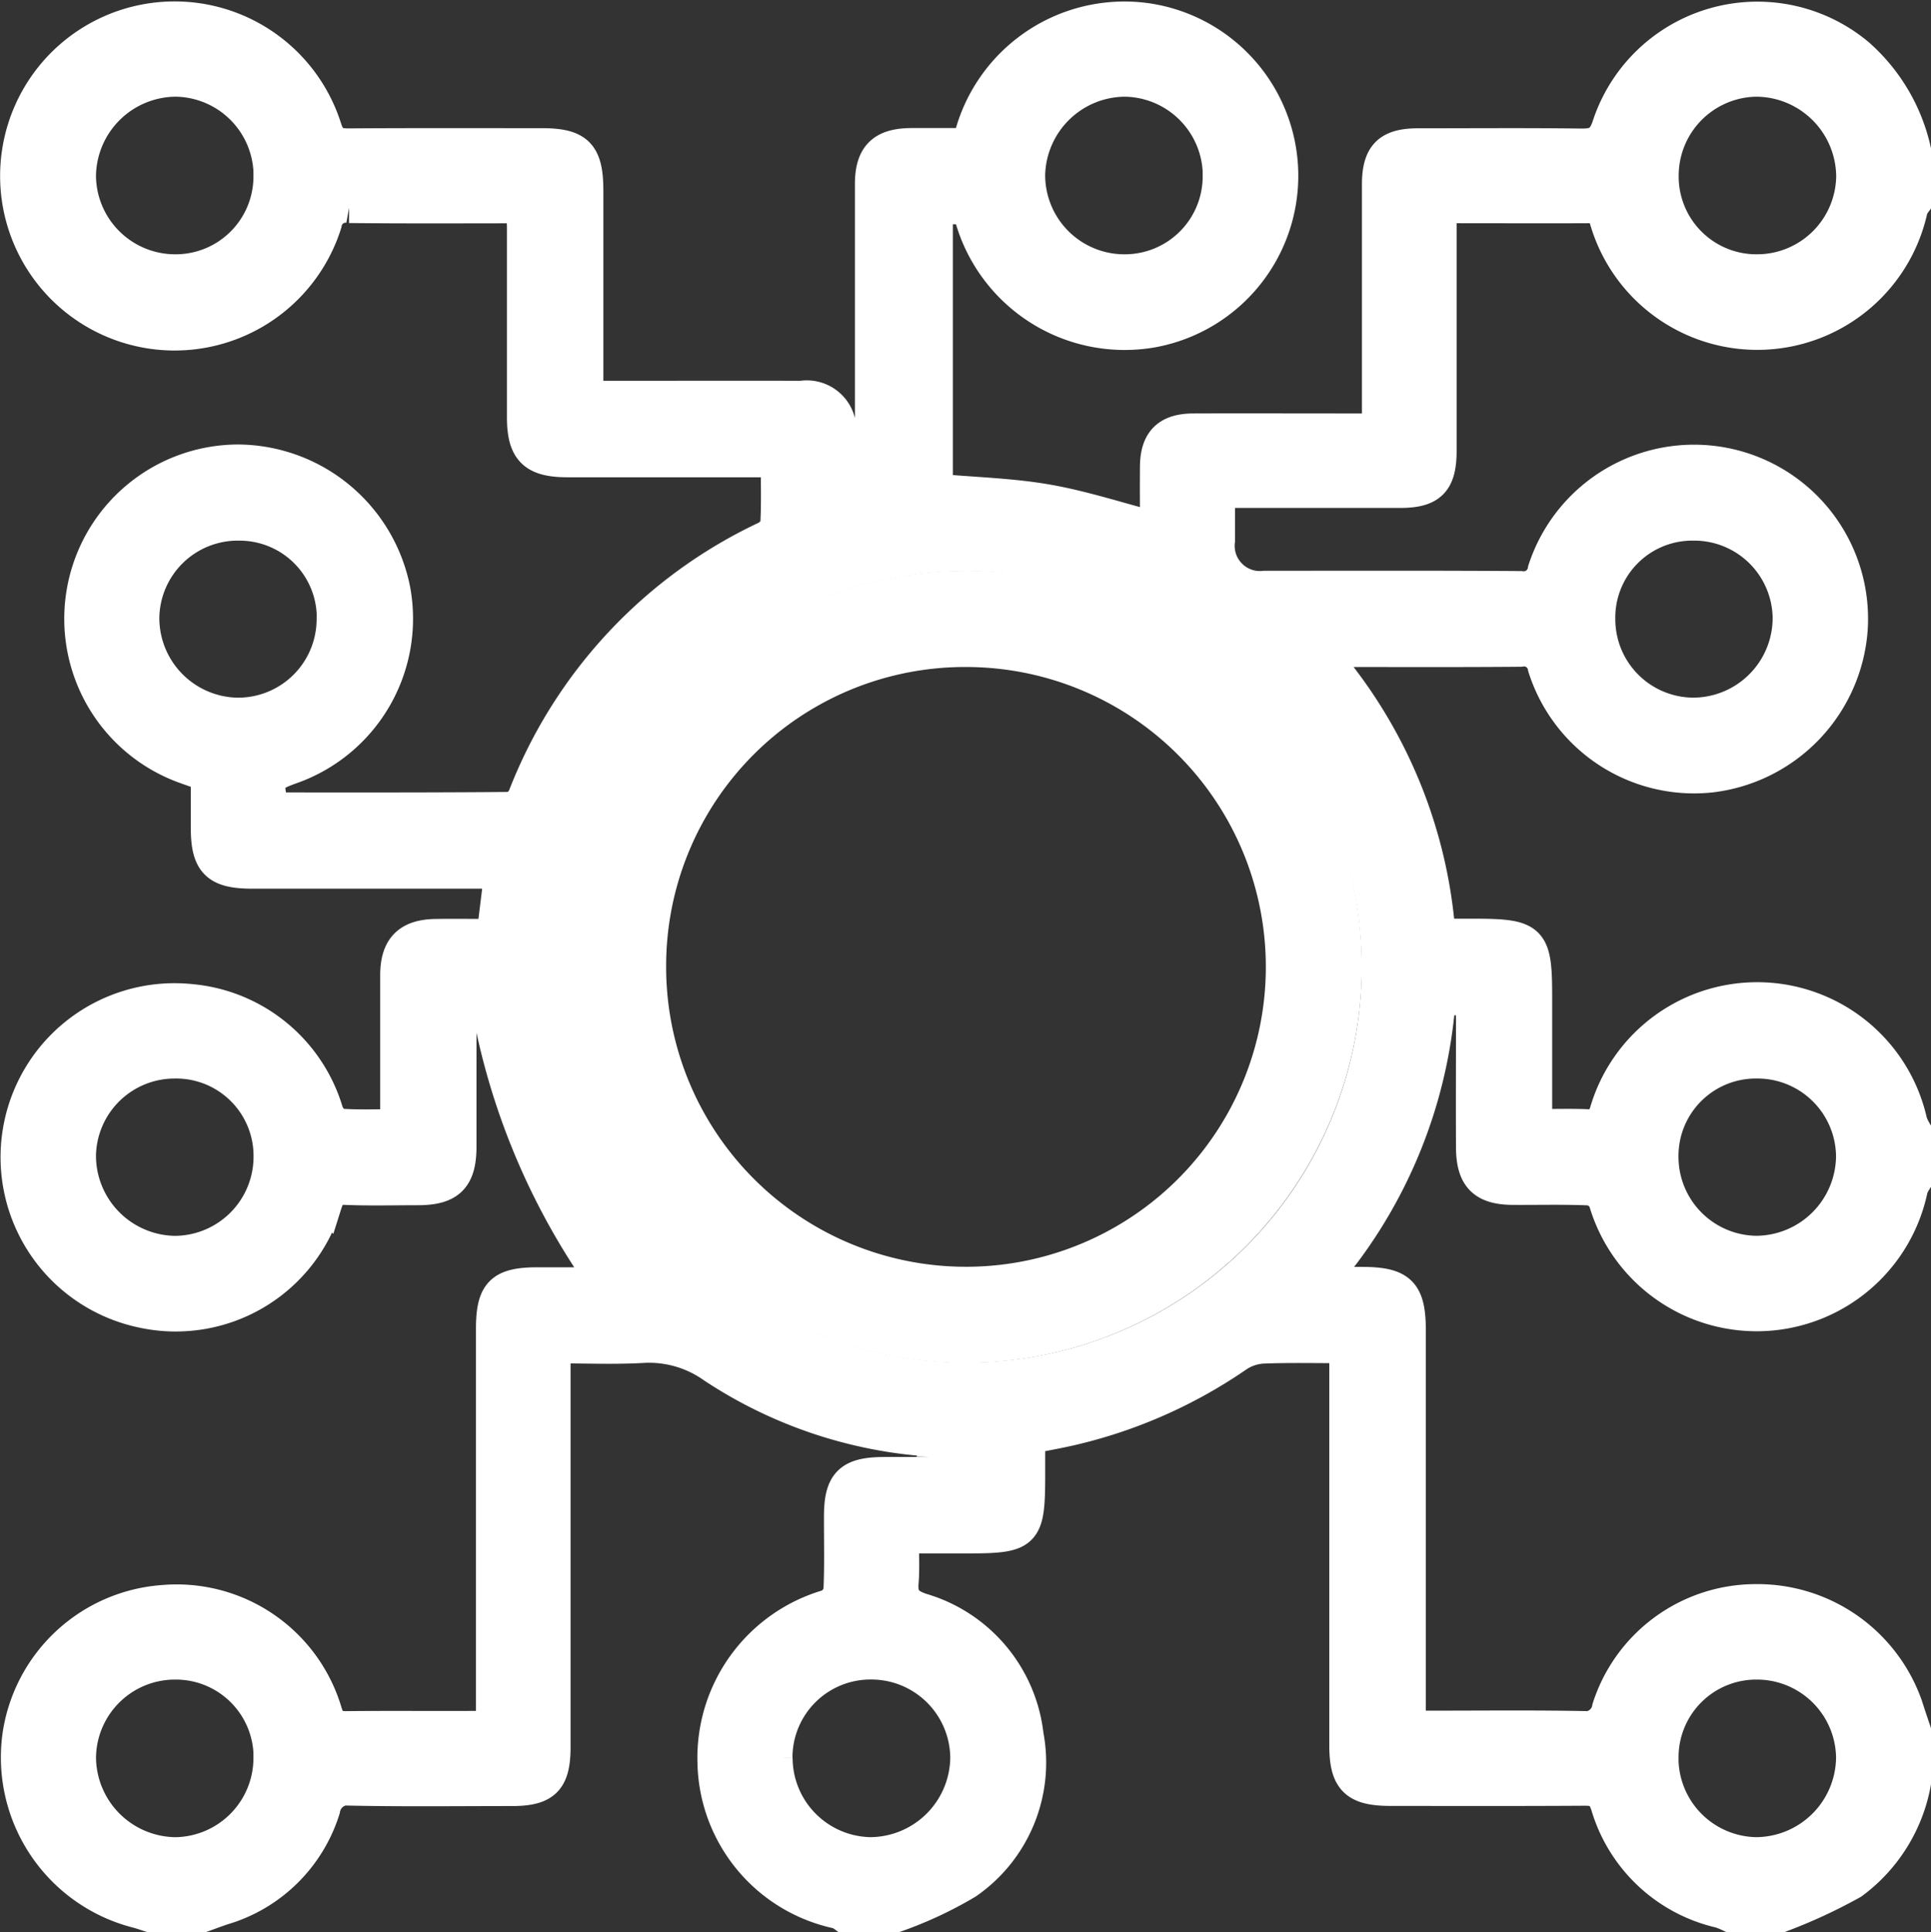
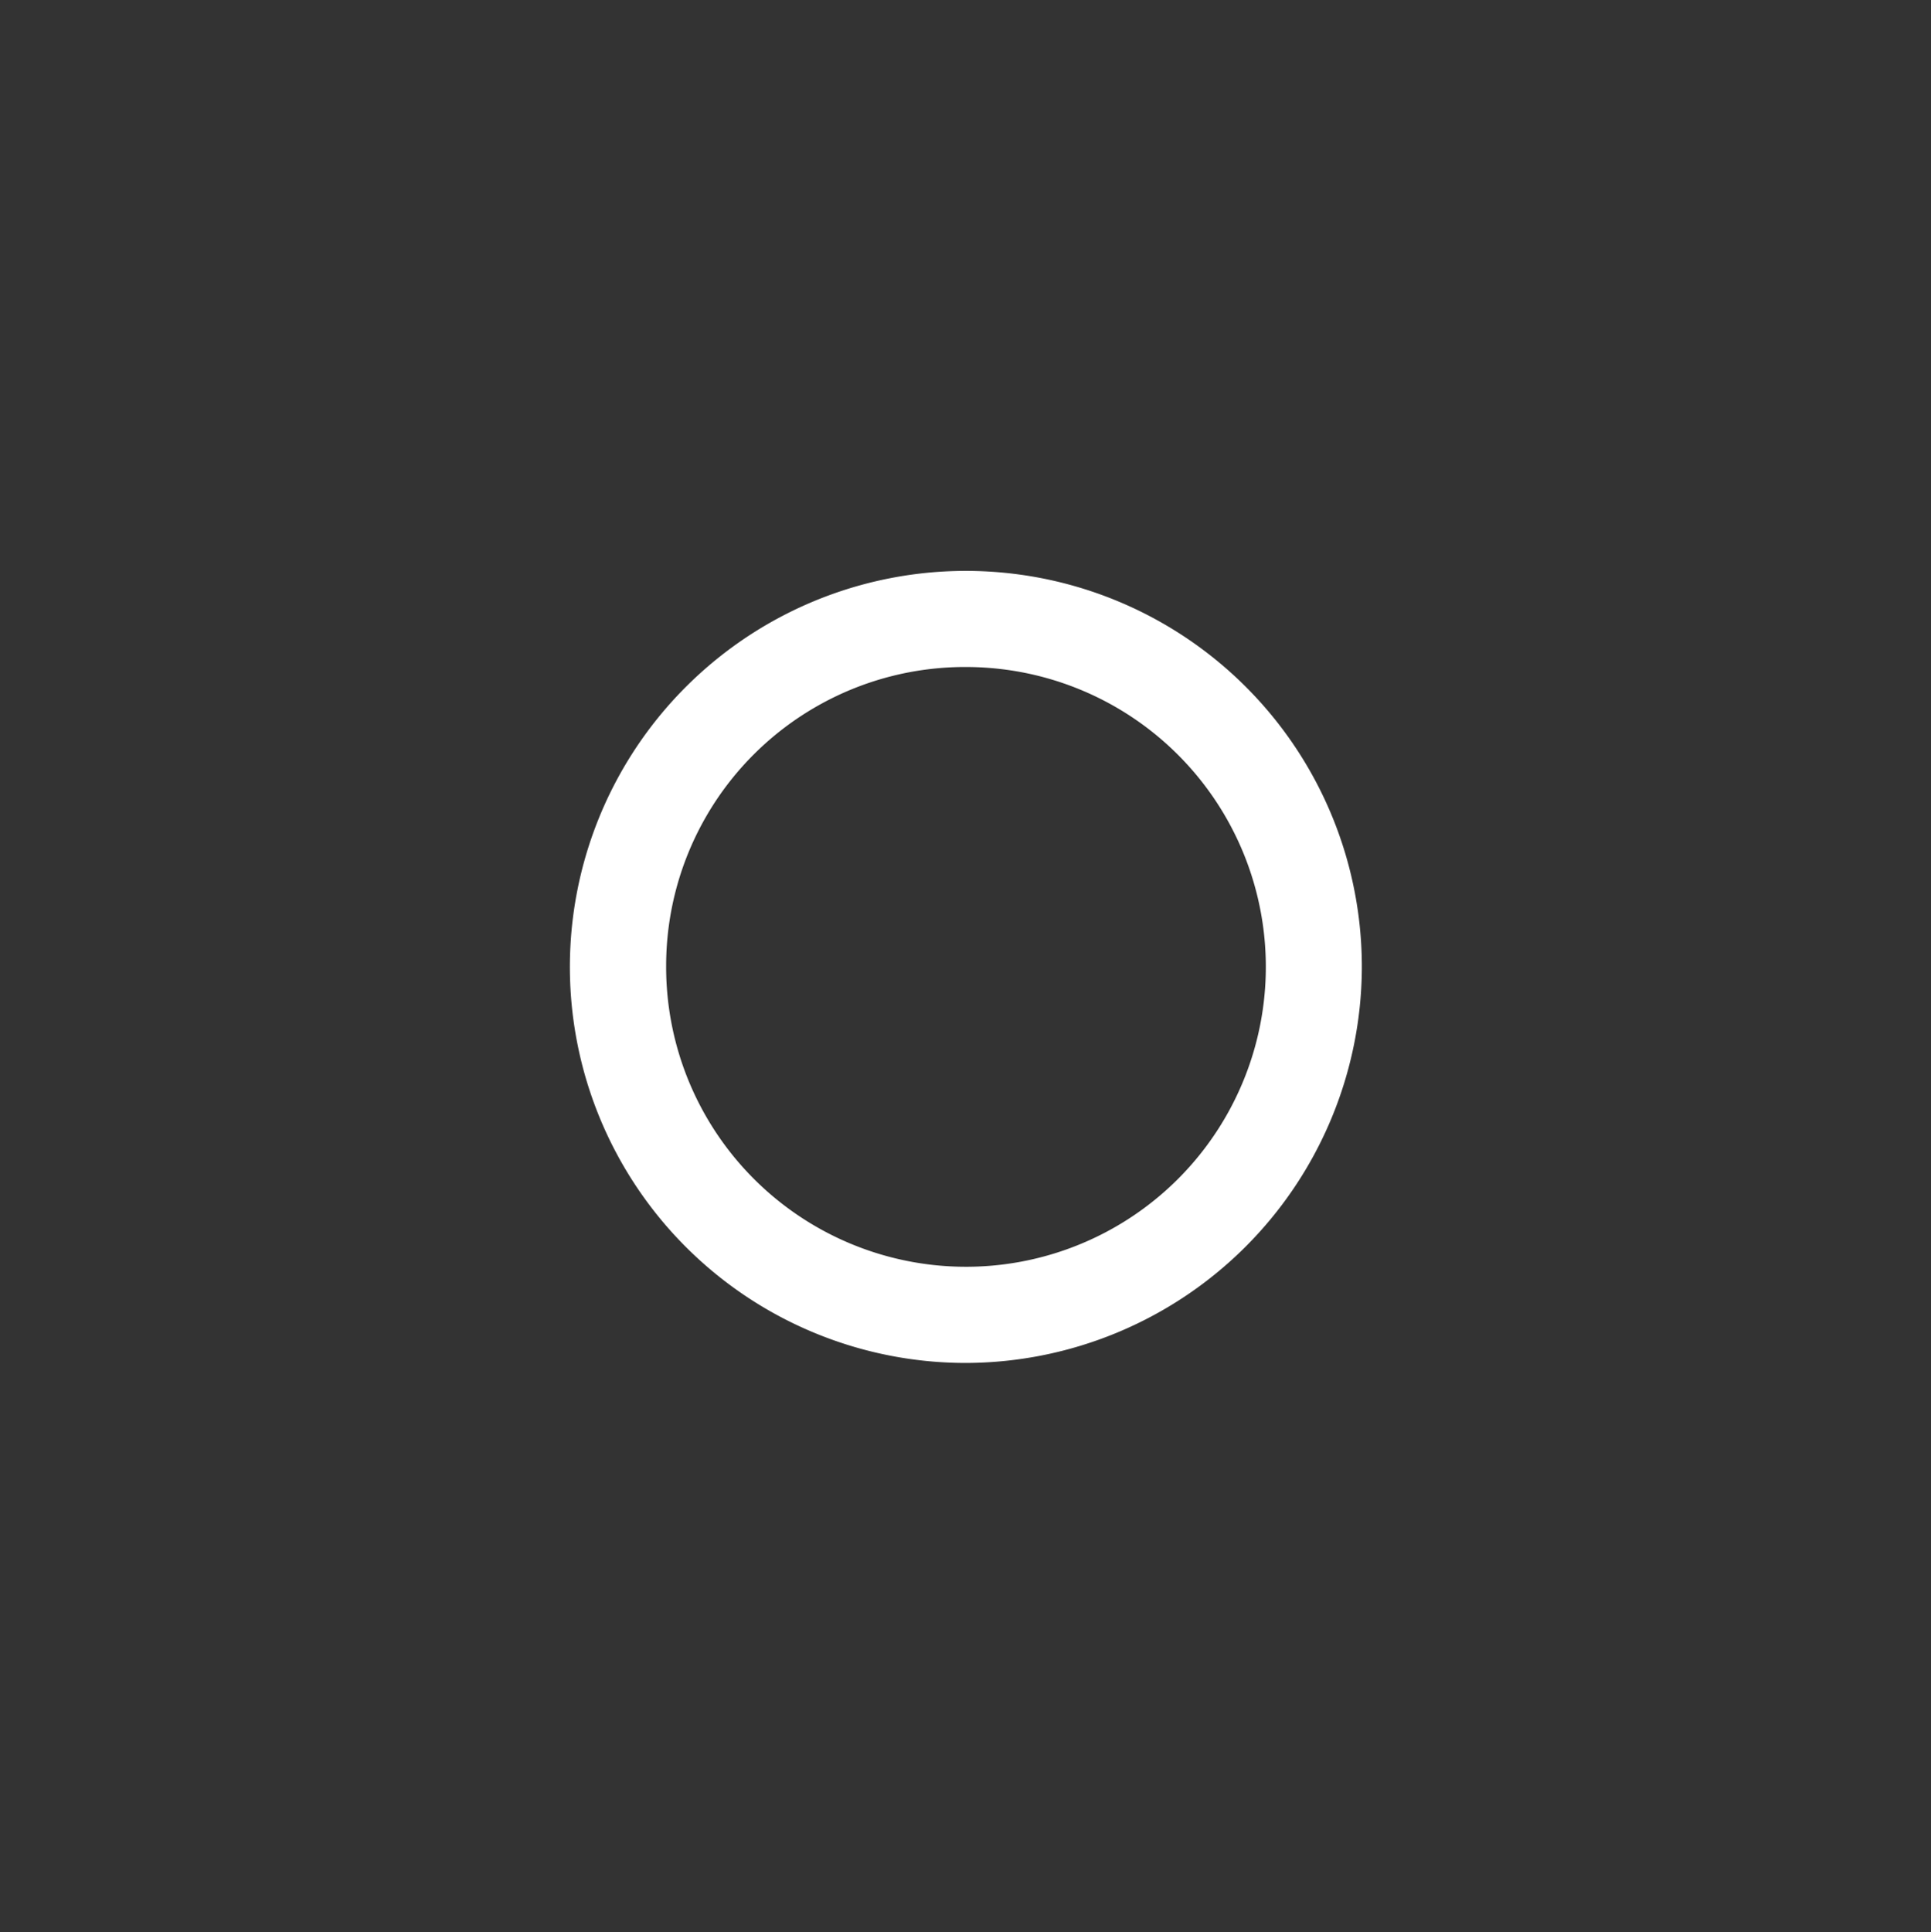
<svg xmlns="http://www.w3.org/2000/svg" width="61.141" height="61.167" viewBox="0 0 61.141 61.167">
  <rect x="0" y="0" width="61.141" height="61.167" fill="#333333" stroke="none" />
  <g id="Group_2162" data-name="Group 2162" transform="translate(-1250.975 -1817.963)">
-     <path id="Path_5" data-name="Path 5" d="M1434.038,973.572v1.643a5.081,5.081,0,0,1-1.982,3.185,16.692,16.692,0,0,1-2.245,1.042h-1.643a2.871,2.871,0,0,0-.313-.127,4.886,4.886,0,0,1-3.591-3.372c-.14-.446-.35-.507-.74-.5-2.034.013-4.069.007-6.1.006-1.117,0-1.439-.316-1.439-1.421q0-5.928,0-11.856v-.739c-.914,0-1.752-.02-2.588.012a1.607,1.607,0,0,0-.8.259,15.428,15.428,0,0,1-5.213,2.319c-.452.107-.91.186-1.394.284v1.148c0,1.9-.1,2-1.972,2h-2.027c0,.514.028.962-.008,1.405-.038.474.1.689.6.854a4.715,4.715,0,0,1,3.356,3.994,4.647,4.647,0,0,1-1.92,4.689,12.6,12.6,0,0,1-2.256,1.054h-1.643a.835.835,0,0,0-.2-.111,4.965,4.965,0,0,1-3.941-4.773,5.029,5.029,0,0,1,3.633-4.972.645.645,0,0,0,.356-.461c.037-.781.015-1.564.017-2.347,0-1.079.31-1.382,1.408-1.385.853,0,1.705,0,2.565,0v-.961c-.145-.008-.259-.017-.373-.02a14.192,14.192,0,0,1-7.619-2.359,3.486,3.486,0,0,0-2.23-.636c-.908.05-1.82.011-2.774.011v.729q0,5.957,0,11.915c0,1.058-.308,1.371-1.348,1.372-1.682,0-3.366.021-5.047-.012a.755.755,0,0,0-.9.619,4.774,4.774,0,0,1-3.213,3.16c-.217.073-.432.154-.647.232h-1.644c-.147-.047-.292-.1-.441-.138a5.061,5.061,0,0,1-3.748-5.611,5,5,0,0,1,4.573-4.247,4.945,4.945,0,0,1,5.187,3.533c.125.4.306.463.658.459,1.35-.014,2.7,0,4.05-.007.167,0,.333-.024.524-.04v-.7q0-5.928,0-11.856c0-1.159.291-1.448,1.456-1.449h2.1a21.79,21.79,0,0,1-3.725-8.928h-.785c-.012.133-.028.228-.029.322,0,1.428,0,2.857,0,4.285,0,1-.357,1.352-1.337,1.356-.763,0-1.527.022-2.289-.009-.384-.016-.521.117-.636.481a4.977,4.977,0,0,1-5.853,3.405,5.009,5.009,0,0,1,1.581-9.878,4.975,4.975,0,0,1,4.318,3.541c.059.164.232.394.367.4.578.045,1.163.019,1.8.019v-.705c0-1.35,0-2.7,0-4.05.005-.867.389-1.252,1.253-1.266.583-.01,1.167,0,1.8,0l.24-1.959h-.688q-3.581,0-7.161,0c-1.124,0-1.439-.316-1.441-1.42,0-.547,0-1.093,0-1.66-.238-.084-.457-.159-.674-.237a5.019,5.019,0,0,1,1.663-9.746,5.087,5.087,0,0,1,4.964,4.1,5.022,5.022,0,0,1-3.256,5.648c-.77.275-.813.365-.578,1.268,2.493,0,5,.007,7.5-.016a.63.63,0,0,0,.422-.361,15.119,15.119,0,0,1,7.65-8.209c.147-.073.332-.253.34-.392.037-.639.016-1.28.016-2h-.691q-2.964,0-5.928,0c-1.072,0-1.417-.34-1.418-1.4,0-2,0-3.991,0-5.987,0-.2-.024-.41-.038-.653-1.863,0-3.66.011-5.457-.009a.628.628,0,0,0-.734.524,5.026,5.026,0,1,1,0-3.028c.14.444.345.51.738.508,2.035-.014,4.07-.007,6.1-.007,1.14,0,1.443.31,1.444,1.474q0,2.934,0,5.869v.655h.727c2.016,0,4.031-.006,6.046,0a1.068,1.068,0,0,1,1.225,1.22c.007.756,0,1.514,0,2.275.967-.089.967-.089.967-.948q0-4.636,0-9.273c0-.911.375-1.272,1.288-1.276.6,0,1.209,0,1.8,0a5.057,5.057,0,0,1,5.677-3.953,5.02,5.02,0,0,1,.169,9.9,5.074,5.074,0,0,1-5.847-3.9h-.986v8.9c1.2.107,2.358.135,3.486.332,1.143.2,2.256.566,3.438.875,0-.628-.006-1.284,0-1.941.009-.812.372-1.175,1.189-1.177,1.585-.006,3.169,0,4.754,0h1.086v-.707q0-3.521,0-7.044c0-.937.337-1.275,1.262-1.277,1.722,0,3.443-.015,5.164.008.464.006.694-.084.86-.591a4.985,4.985,0,0,1,7.935-2.264,5.709,5.709,0,0,1,1.806,3.075V925.2a.9.9,0,0,0-.111.2,5.011,5.011,0,0,1-9.718.31c-.107-.329-.268-.369-.546-.368-1.39.007-2.778,0-4.168,0-.149,0-.3.027-.486.046v.674q0,3.492,0,6.985c0,.987-.316,1.308-1.284,1.309q-2.524,0-5.047,0H1412v1.532a1.3,1.3,0,0,0,1.443,1.457c2.7,0,5.4-.009,8.1.01a.635.635,0,0,0,.726-.539,5.01,5.01,0,0,1,9.762,1.909,5.072,5.072,0,0,1-4.461,4.64,5,5,0,0,1-5.3-3.46.624.624,0,0,0-.732-.521c-1.917.017-3.835.007-5.753.009-.16,0-.32.025-.551.045a15.247,15.247,0,0,1,3.747,8.922h1.049c1.885,0,2.012.126,2.012,1.98v4.046c.584,0,1.108-.016,1.631.006.332.013.454-.11.557-.434a5.008,5.008,0,0,1,9.692.339,1.452,1.452,0,0,0,.118.255V956.2a1.032,1.032,0,0,0-.1.206,5.025,5.025,0,0,1-9.754.372.636.636,0,0,0-.466-.34c-.8-.035-1.6-.013-2.4-.017-.95,0-1.317-.361-1.323-1.309-.008-1.35,0-2.7,0-4.048,0-.206-.018-.413-.028-.645-.264,0-.458,0-.652,0a3.131,3.131,0,0,0-.335.046,15.292,15.292,0,0,1-3.767,8.919h1.295c1.235,0,1.532.293,1.532,1.515q0,5.9,0,11.792v.742h.713c1.564,0,3.129-.017,4.693.011a.728.728,0,0,0,.857-.6,4.922,4.922,0,0,1,4.693-3.417,5.015,5.015,0,0,1,4.771,3.335C1433.855,973.027,1433.945,973.3,1434.038,973.572ZM1404,936.361a13.026,13.026,0,1,0,13.011,13.053A13.069,13.069,0,0,0,1404,936.361Zm-22.075-12a3.006,3.006,0,0,0-2.95-3.025,3.045,3.045,0,0,0-3.04,3.013,3.01,3.01,0,0,0,3,2.977A2.965,2.965,0,0,0,1381.921,924.361Zm30.055-.025a3.009,3.009,0,0,0-2.977-3,3.046,3.046,0,0,0-3.014,2.979,3.009,3.009,0,0,0,3.024,3.011A2.966,2.966,0,0,0,1411.976,924.335Zm-33.014,28.085a2.989,2.989,0,0,0-3.031,2.936,3.041,3.041,0,0,0,3.007,3.044,3.007,3.007,0,0,0,2.982-2.991A2.951,2.951,0,0,0,1378.962,952.42Zm2.959,22a2.962,2.962,0,0,0-2.983-2.972,3,3,0,0,0-3.006,2.968,3.047,3.047,0,0,0,3.031,3.022A3.011,3.011,0,0,0,1381.921,974.42Zm16.067,0a3.016,3.016,0,0,0,2.961,3.017,3.049,3.049,0,0,0,3.031-3.022,3,3,0,0,0-3.006-2.969A2.97,2.97,0,0,0,1397.988,974.421Zm31.021-47.095a3.008,3.008,0,0,0,3.022-2.952,3.046,3.046,0,0,0-3.014-3.038,3,3,0,0,0-2.973,3A2.962,2.962,0,0,0,1429.009,927.326Zm-45.088,11.086a2.942,2.942,0,0,0-2.922-3.02,2.983,2.983,0,0,0-3.062,2.959,3.024,3.024,0,0,0,2.972,3.012A2.989,2.989,0,0,0,1383.921,938.412ZM1427,935.391a2.937,2.937,0,0,0-2.959,2.982,2.985,2.985,0,0,0,2.973,2.989,3.025,3.025,0,0,0,3.009-3.032A2.984,2.984,0,0,0,1427,935.391Zm2.015,17.029a2.949,2.949,0,0,0-2.973,2.974,3,3,0,0,0,2.965,3.005,3.043,3.043,0,0,0,3.023-3.026A2.989,2.989,0,0,0,1429.017,952.42Zm-2.973,22.008a3.006,3.006,0,0,0,2.964,3.01,3.048,3.048,0,0,0,3.025-3.028,3.006,3.006,0,0,0-3.013-2.961A2.959,2.959,0,0,0,1426.044,974.427Z" transform="translate(-122.421 899.188)" fill="#fff" stroke="#fff" stroke-width="1" />
    <path id="Path_6" data-name="Path 6" d="M1408.03,965.493a12.038,12.038,0,1,1,12.055-11.987A12.069,12.069,0,0,1,1408.03,965.493Zm-9.973-12.091a9.994,9.994,0,1,0,10.03-9.942A9.962,9.962,0,0,0,1398.057,953.4Z" transform="translate(-126.49 895.12)" fill="#fff" stroke="#fff" stroke-width="1" />
  </g>
</svg>